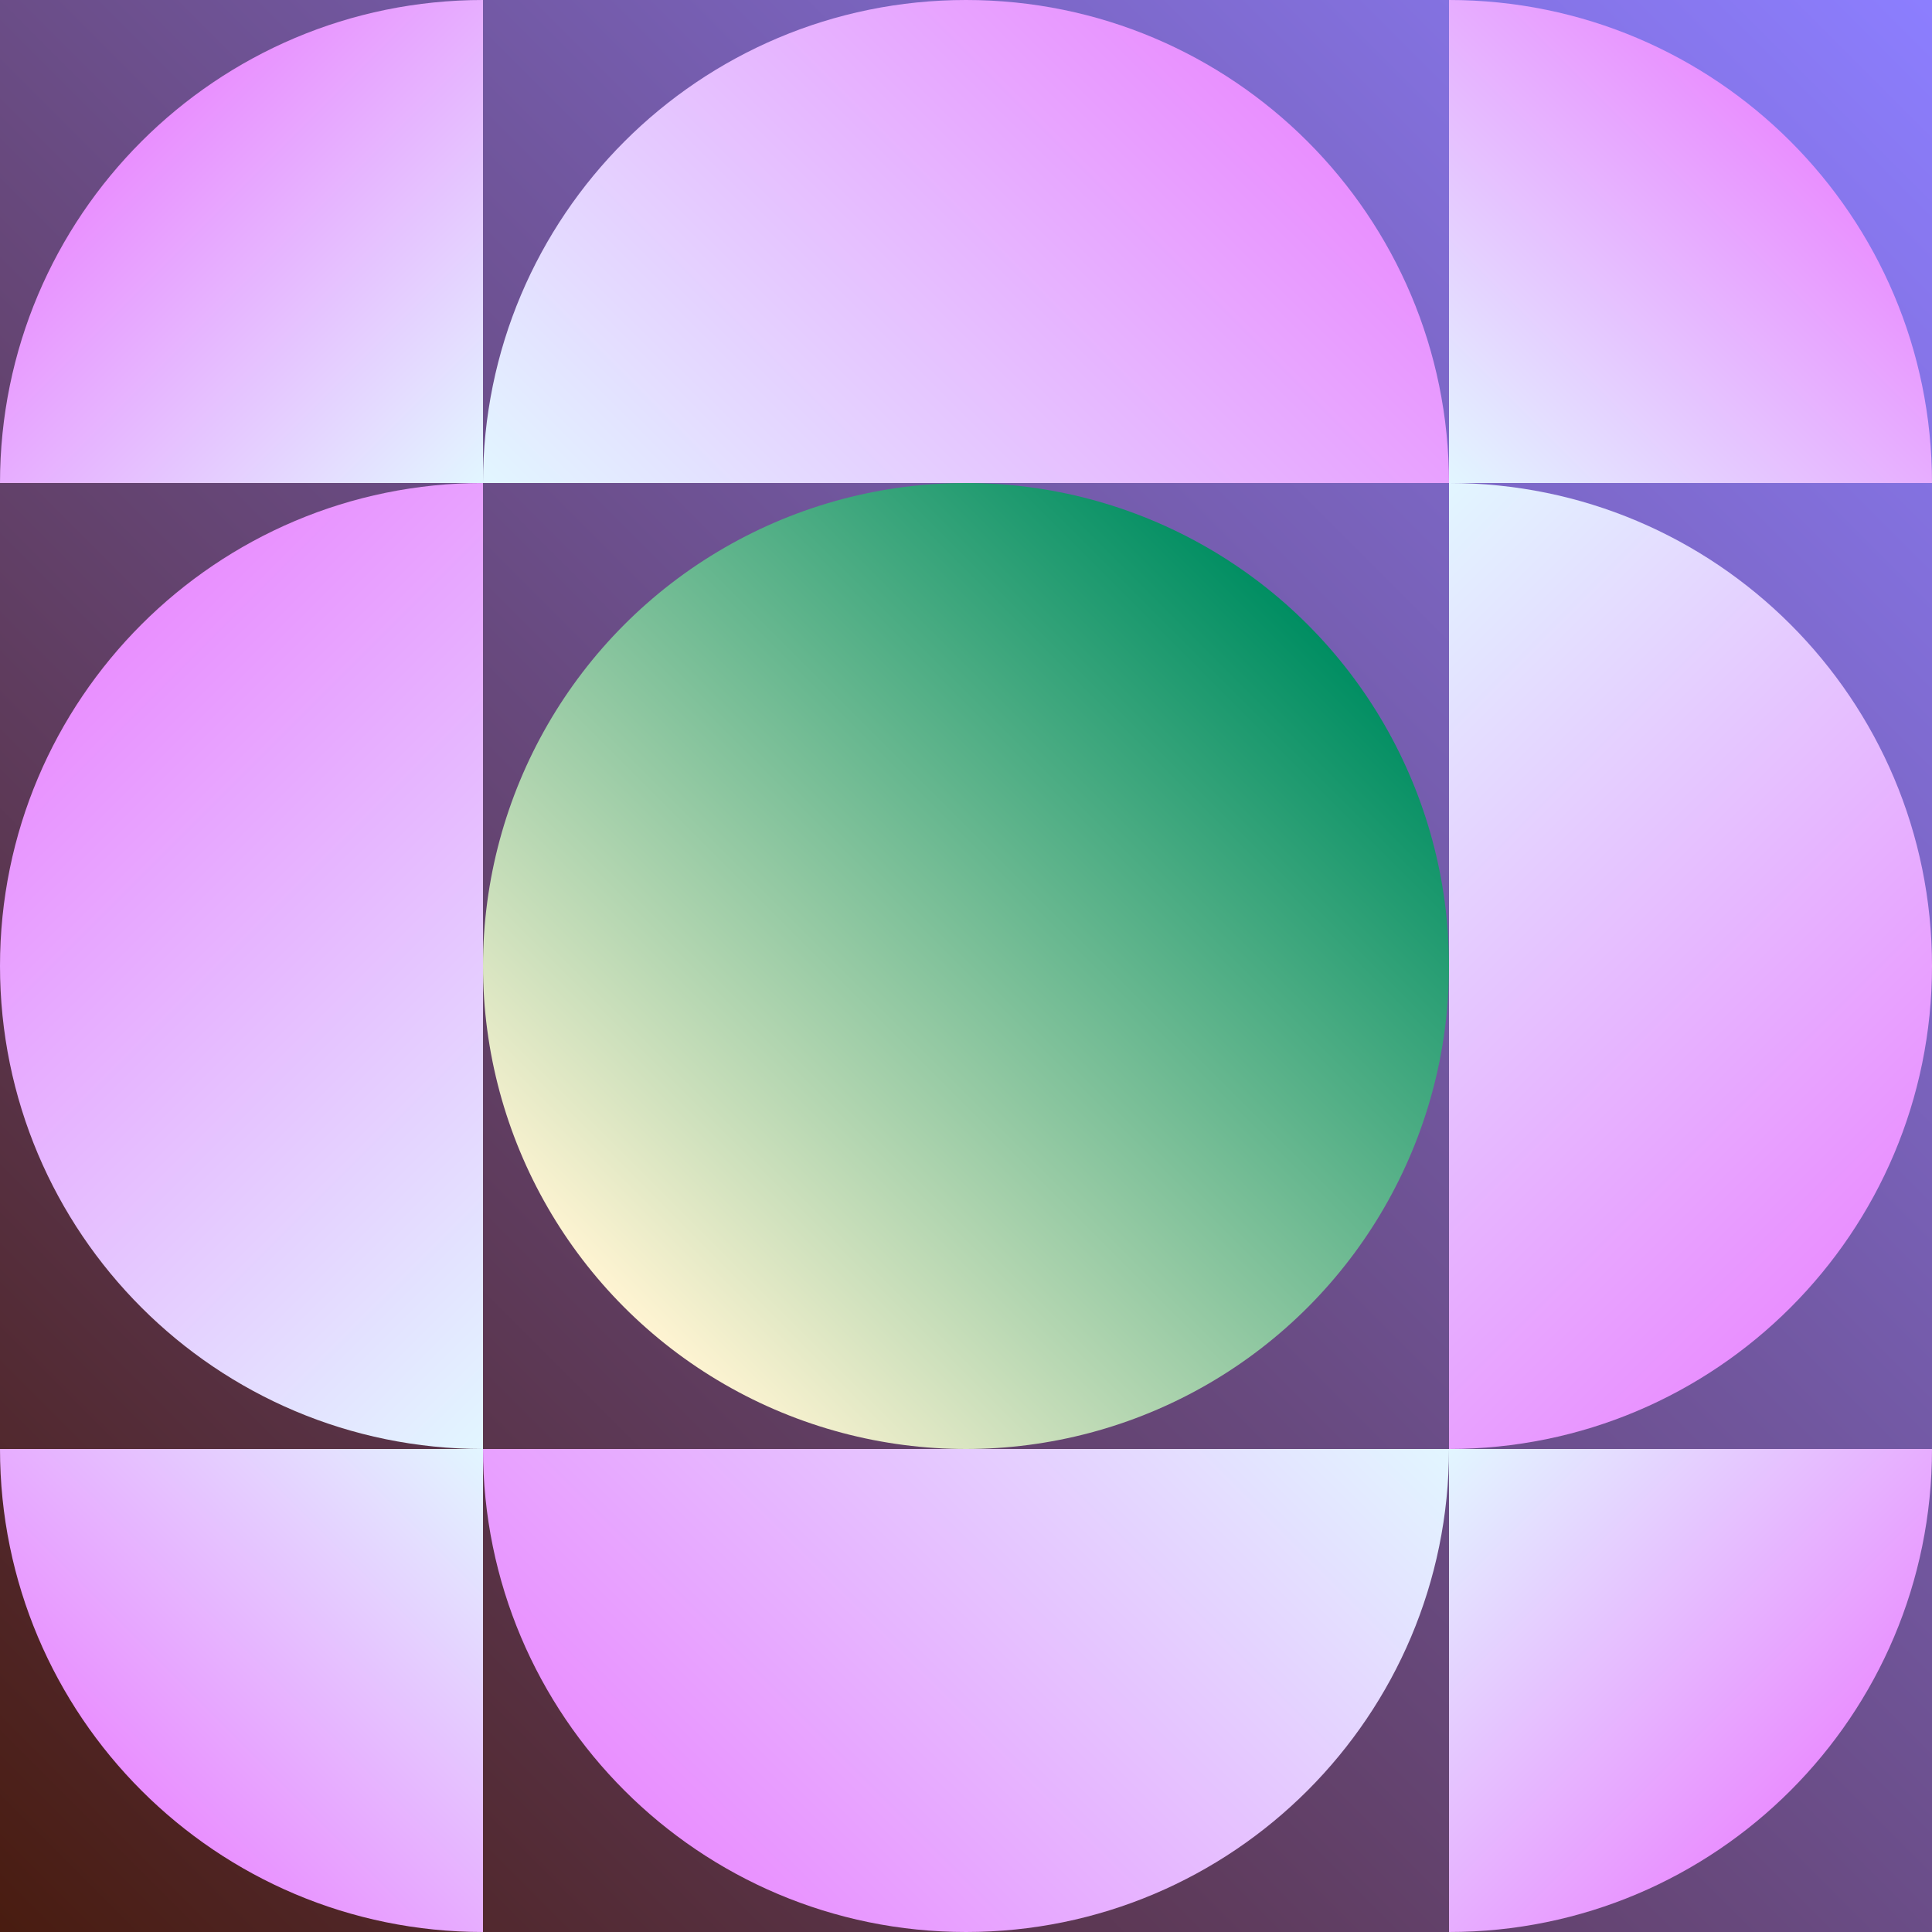
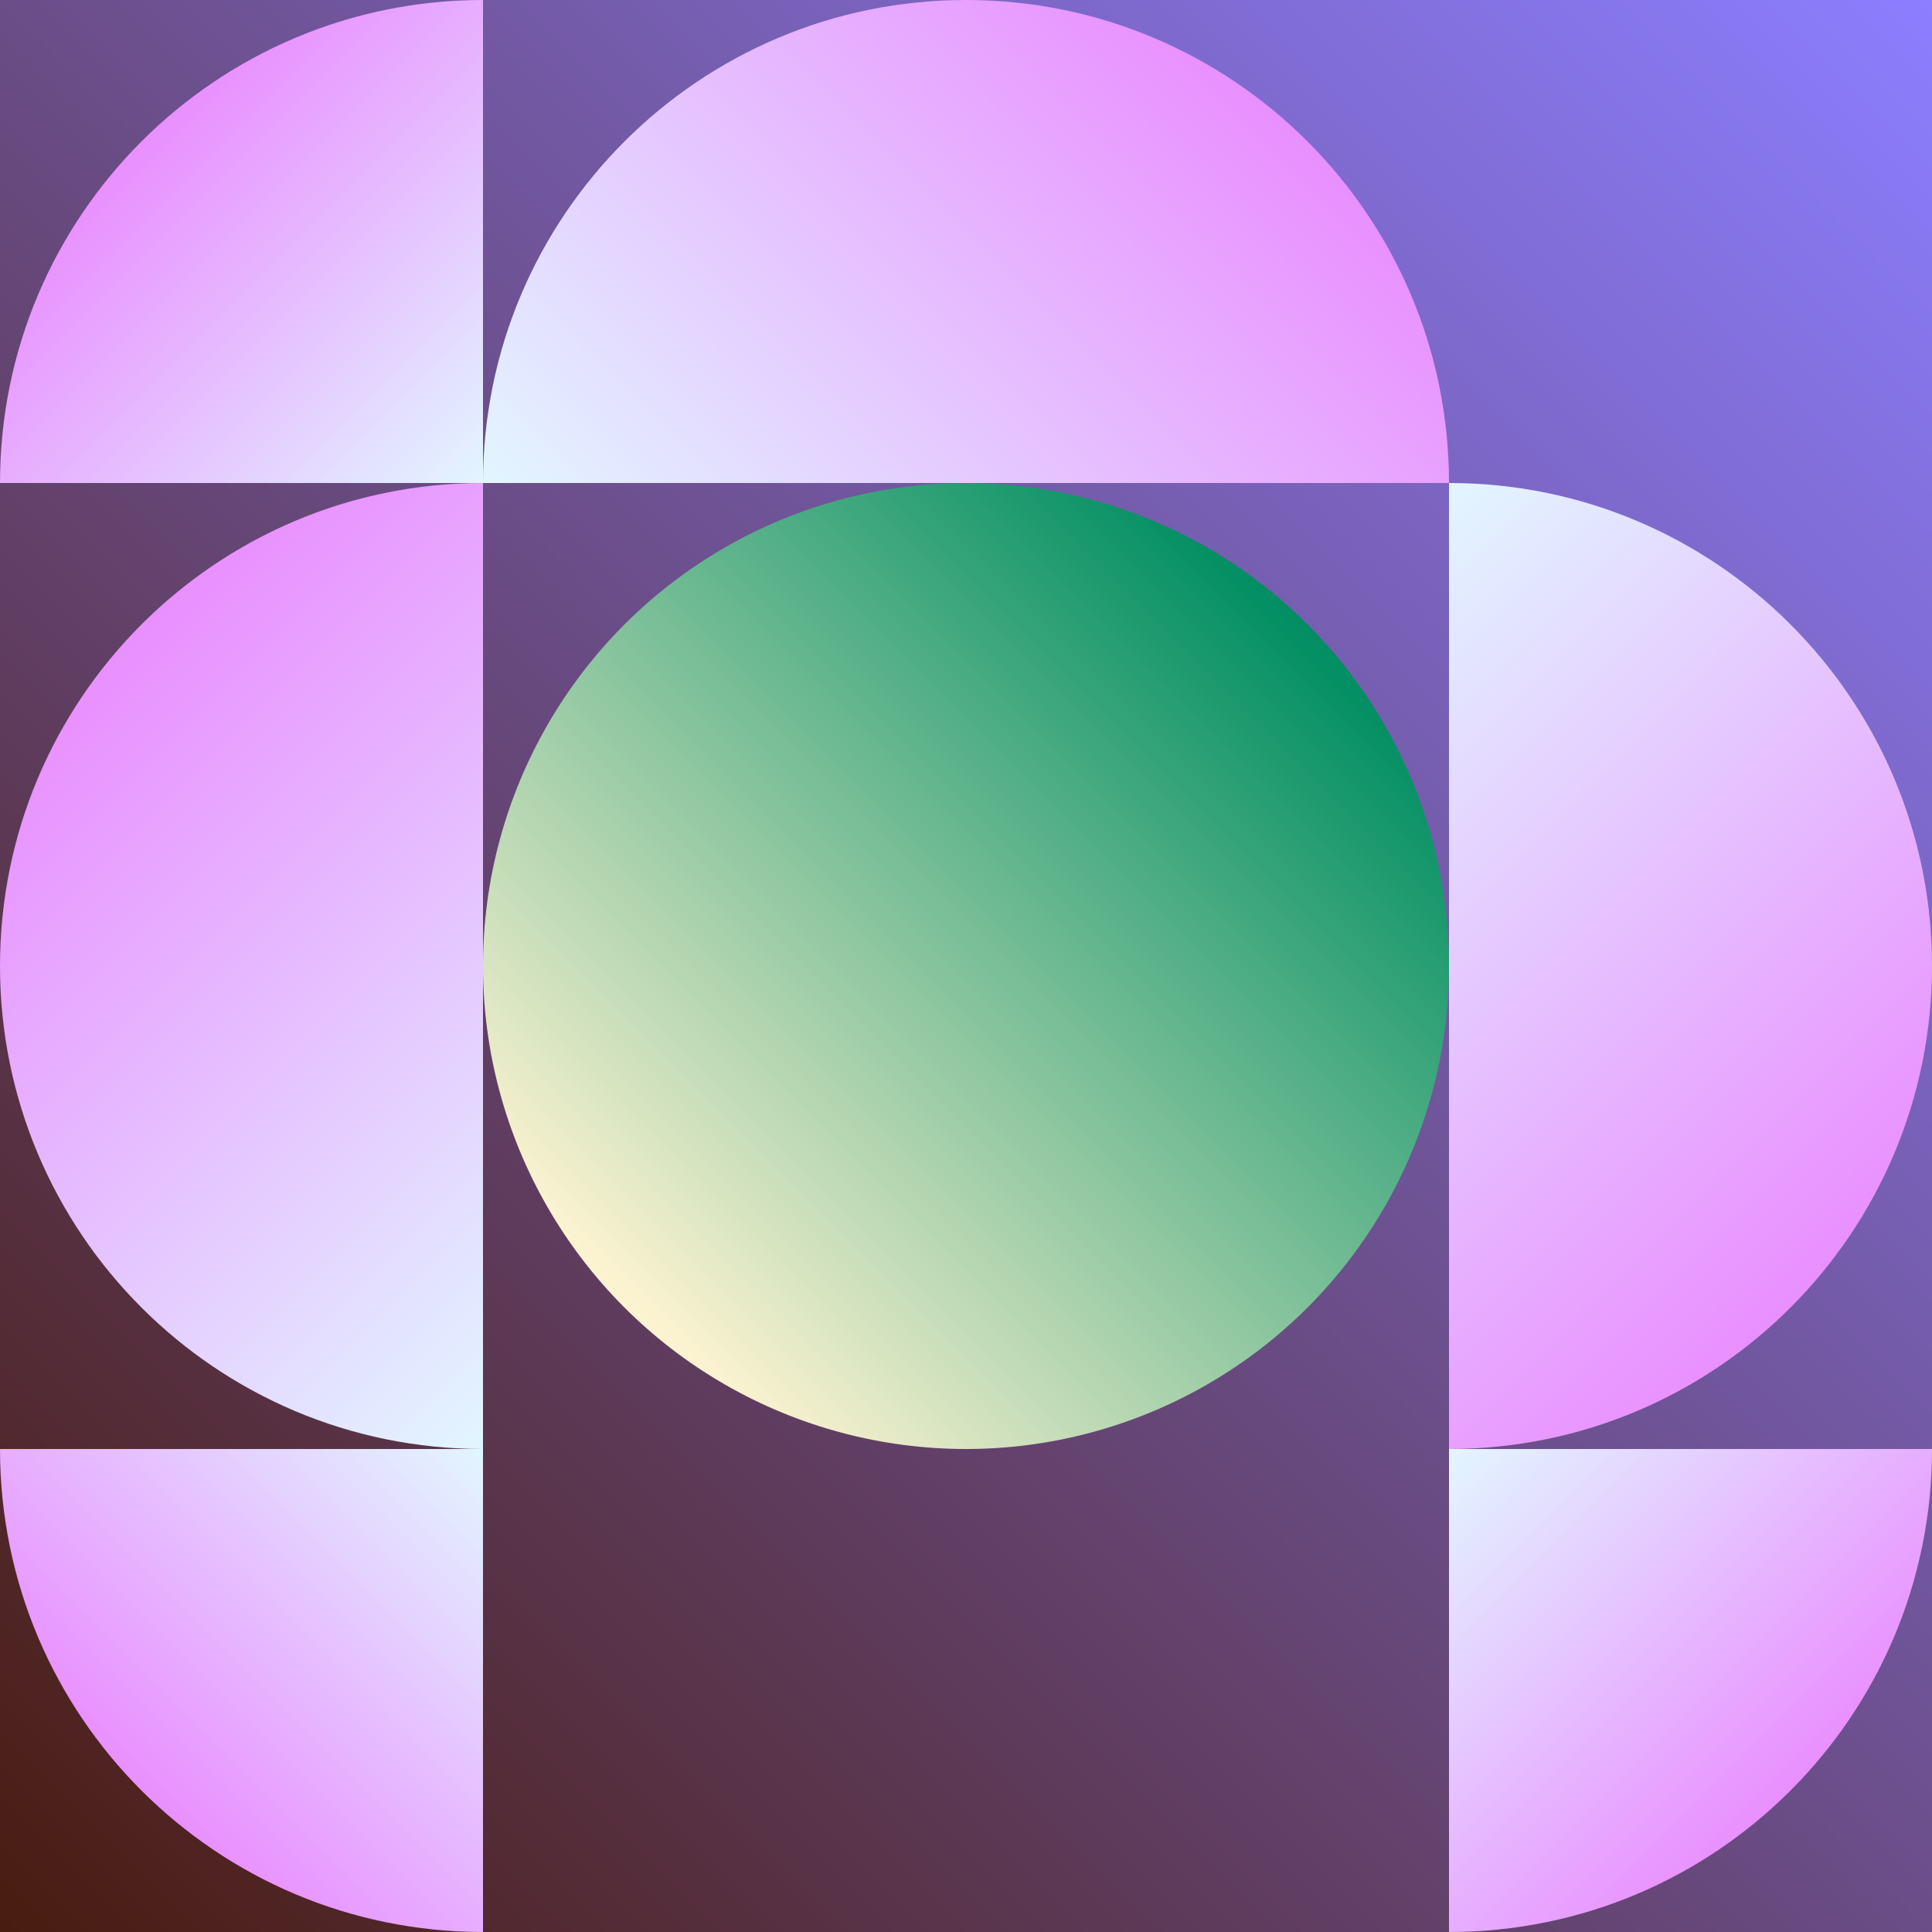
<svg xmlns="http://www.w3.org/2000/svg" xmlns:xlink="http://www.w3.org/1999/xlink" id="Layer_2" data-name="Layer 2" viewBox="0 0 1080 1080">
  <rect x="0" y="0" width="1080" height="1080" fill="#333333" stroke="none" />
  <defs>
    <style>
      .cls-1 {
        fill: url(#linear-gradient);
      }

      .cls-1, .cls-2, .cls-3, .cls-4, .cls-5, .cls-6, .cls-7, .cls-8, .cls-9, .cls-10 {
        stroke-width: 0px;
      }

      .cls-2 {
        fill: url(#linear-gradient-10);
      }

      .cls-3 {
        fill: url(#linear-gradient-4);
      }

      .cls-4 {
        fill: url(#linear-gradient-2);
      }

      .cls-5 {
        fill: url(#linear-gradient-3);
      }

      .cls-6 {
        fill: url(#linear-gradient-8);
      }

      .cls-7 {
        fill: url(#linear-gradient-9);
      }

      .cls-8 {
        fill: url(#linear-gradient-7);
      }

      .cls-9 {
        fill: url(#linear-gradient-5);
      }

      .cls-10 {
        fill: url(#linear-gradient-6);
      }
    </style>
    <linearGradient id="linear-gradient" x1="367.11" y1="-727.83" x2="1447.11" y2="-1807.83" gradientTransform="translate(-367.11 1807.83)" gradientUnits="userSpaceOnUse">
      <stop offset="0" stop-color="#8c7eff" />
      <stop offset="1" stop-color="#491c10" />
    </linearGradient>
    <linearGradient id="linear-gradient-2" x1="349.08" y1="730.92" x2="730.92" y2="349.08" gradientTransform="translate(1080 1080) rotate(-180)" gradientUnits="userSpaceOnUse">
      <stop offset="0" stop-color="#008e62" />
      <stop offset="1" stop-color="#fff4d2" />
    </linearGradient>
    <linearGradient id="linear-gradient-3" x1="377.04" y1="377.04" x2="702.96" y2="51.12" gradientUnits="userSpaceOnUse">
      <stop offset="0" stop-color="#e2f6ff" />
      <stop offset="1" stop-color="#e98fff" />
    </linearGradient>
    <linearGradient id="linear-gradient-4" x1="377.04" y1="1050.57" x2="702.96" y2="724.65" gradientTransform="translate(1080 1753.53) rotate(-180)" xlink:href="#linear-gradient-3" />
    <linearGradient id="linear-gradient-5" x1="782.04" y1="645.57" x2="1107.96" y2="319.65" gradientTransform="translate(-268.53 1485) rotate(-90)" xlink:href="#linear-gradient-3" />
    <linearGradient id="linear-gradient-6" x1="782.04" y1="-164.43" x2="1107.96" y2="-490.35" gradientTransform="translate(538.53 -405) rotate(90)" xlink:href="#linear-gradient-3" />
    <linearGradient id="linear-gradient-7" x1="1215" y1="-271.47" x2="1405.92" y2="-462.39" gradientTransform="translate(538.53 -405) rotate(90)" xlink:href="#linear-gradient-3" />
    <linearGradient id="linear-gradient-8" x1="1215" y1="-1081.47" x2="1405.92" y2="-1272.39" gradientTransform="translate(1351.47 -405) rotate(90) scale(1 -1)" xlink:href="#linear-gradient-3" />
    <linearGradient id="linear-gradient-9" x1="2025" y1="-1891.48" x2="2215.92" y2="-2082.39" gradientTransform="translate(-1215 2161.48)" xlink:href="#linear-gradient-3" />
    <linearGradient id="linear-gradient-10" x1="2835" y1="-1891.48" x2="3025.92" y2="-2082.39" gradientTransform="translate(3105 2161.48) rotate(-180) scale(1 -1)" xlink:href="#linear-gradient-3" />
  </defs>
  <g id="Layer_1-2" data-name="Layer 1">
    <g>
      <rect class="cls-1" x="0" y="0" width="1080" height="1080" transform="translate(1080 1080) rotate(180)" />
      <circle class="cls-4" cx="540" cy="540" r="270" />
      <path class="cls-5" d="M810,270H270C270,120.88,390.88,0,540,0s270,120.88,270,270Z" />
-       <path class="cls-3" d="M270,810h540c0,149.12-120.88,270-270,270s-270-120.88-270-270Z" />
      <path class="cls-9" d="M270,270v540C120.88,810,0,689.12,0,540s120.88-270,270-270Z" />
      <path class="cls-10" d="M810,810V270c149.12,0,270,120.88,270,270,0,149.12-120.88,270-270,270Z" />
      <path class="cls-8" d="M810,1080v-270c149.12,0,270,0,270,0,0,149.12-120.88,270-270,270Z" />
-       <path class="cls-6" d="M270,1080v-270c-149.12,0-270,0-270,0,0,149.12,120.88,270,270,270Z" />
-       <path class="cls-7" d="M1080,270h-270C810,120.88,810,0,810,0c149.12,0,270,120.88,270,270Z" />
+       <path class="cls-6" d="M270,1080v-270c-149.12,0-270,0-270,0,0,149.12,120.88,270,270,270" />
      <path class="cls-2" d="M0,270h270c0-149.12,0-270,0-270C120.88,0,0,120.88,0,270Z" />
    </g>
  </g>
</svg>